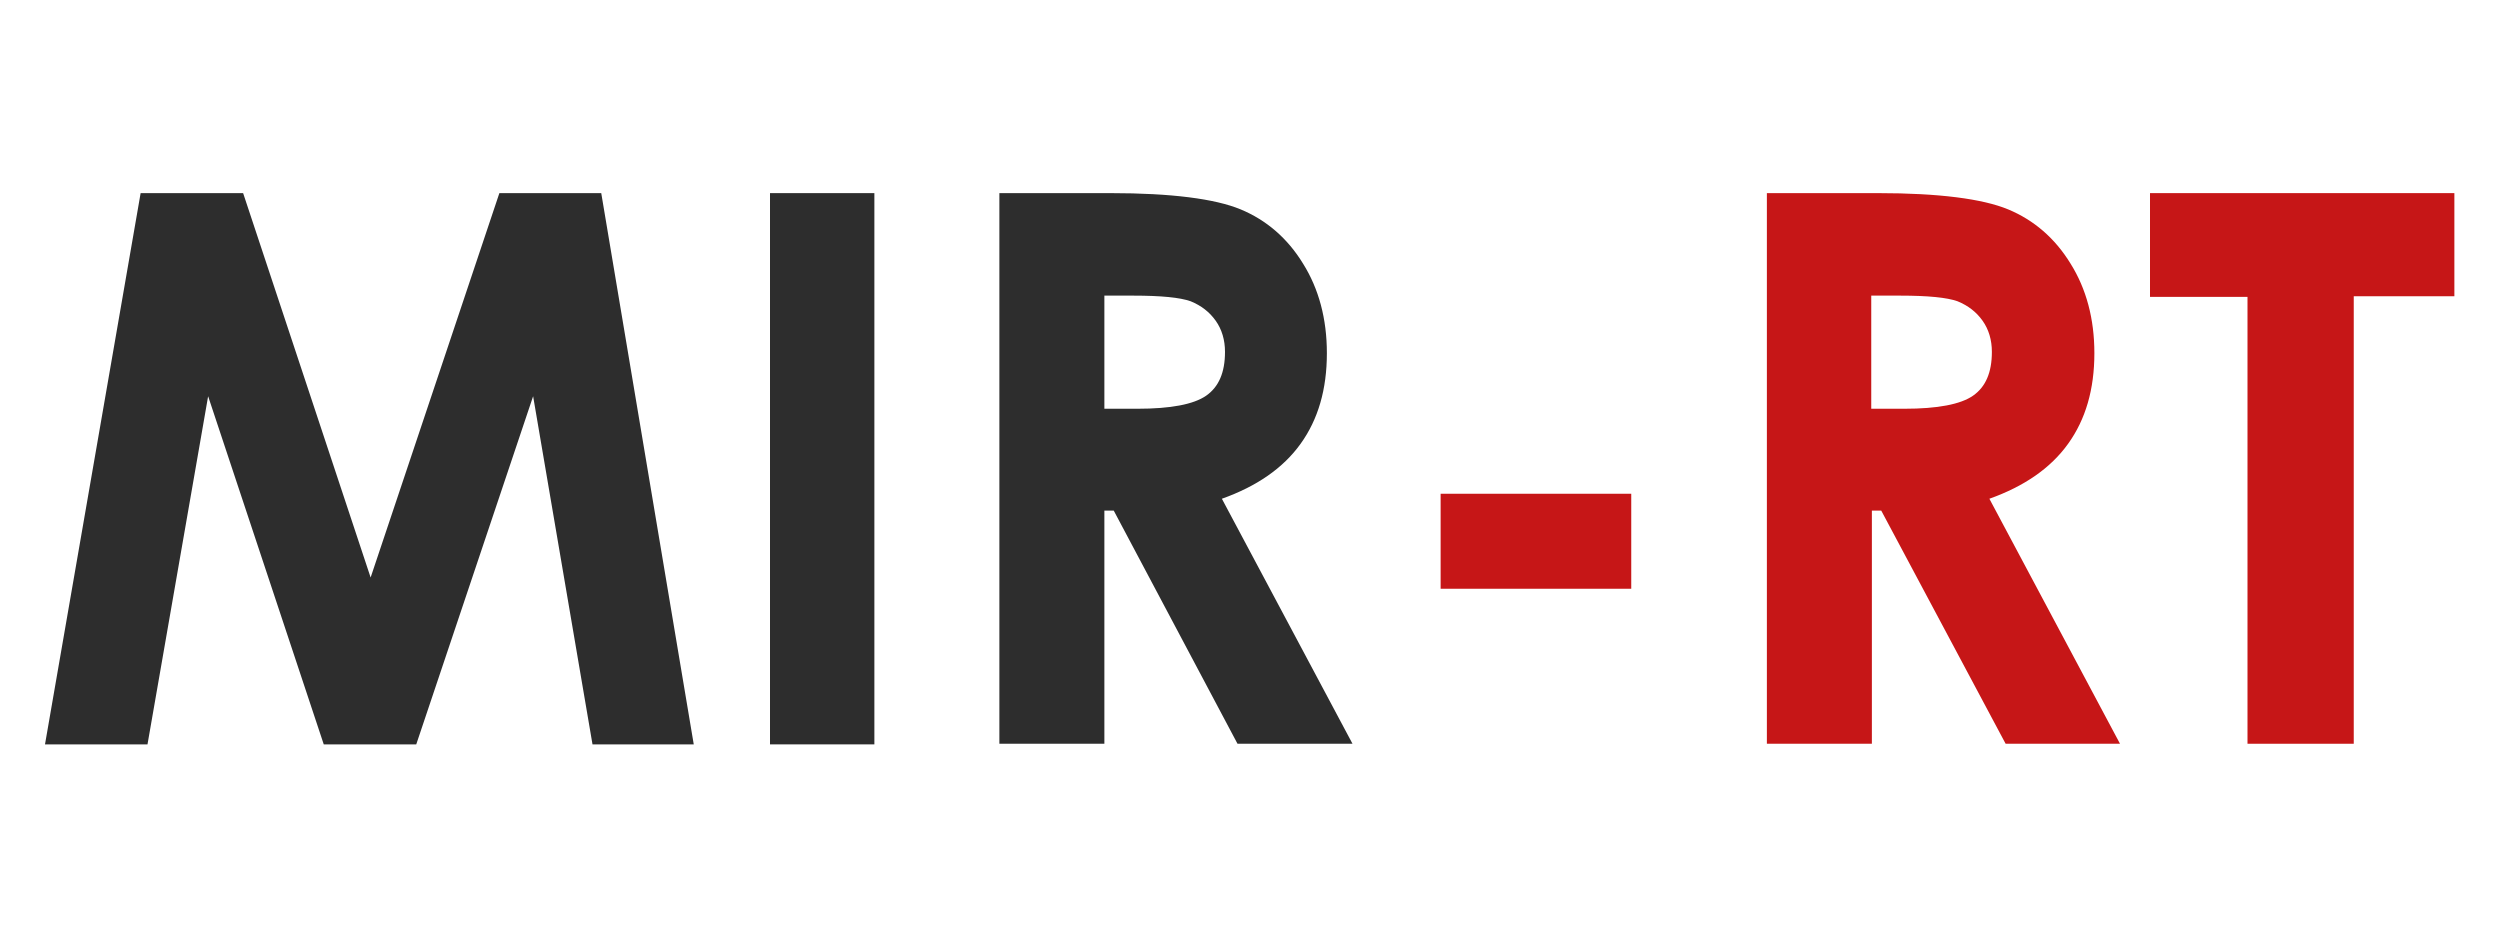
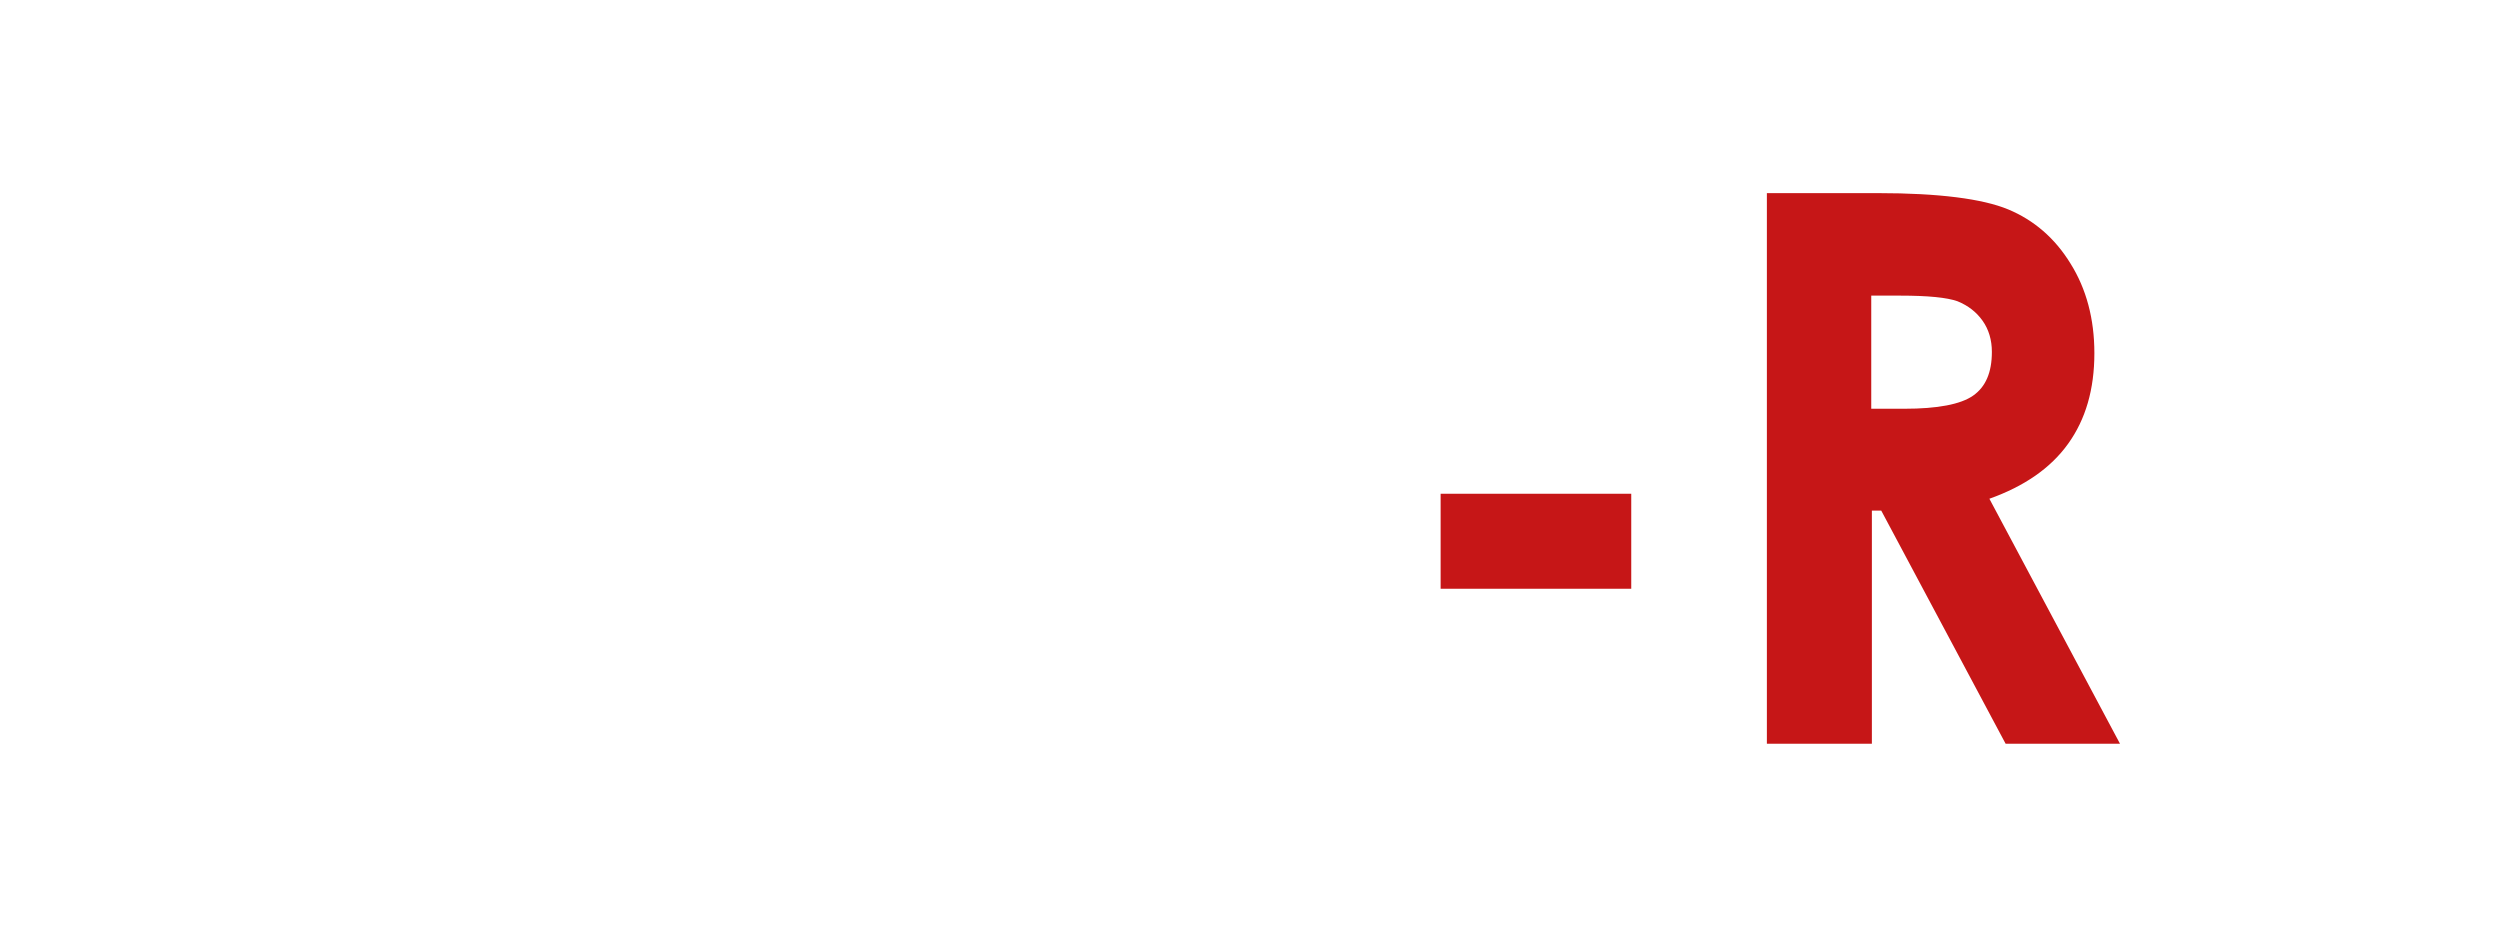
<svg xmlns="http://www.w3.org/2000/svg" version="1.1" id="Calque_1" x="0px" y="0px" viewBox="0 0 400 150" style="enable-background:new 0 0 400 150;" xml:space="preserve">
  <style type="text/css">
	.st0{fill:#2D2D2D;}
	.st1{fill:#C61617;}
</style>
  <g>
-     <path class="st0" d="M22.5,30.9h16.4l20.4,61.5l20.6-61.5h16.3l14.8,88.2H94.8l-9.5-55.7l-18.7,55.7H51.8L33.3,63.4l-9.7,55.7H7.2   L22.5,30.9z" />
-     <path class="st0" d="M123.2,30.9h16.7v88.2h-16.7V30.9z" />
-     <path class="st0" d="M159.9,30.9h17.8c9.7,0,16.7,0.9,20.8,2.6c4.1,1.7,7.5,4.6,10,8.7c2.5,4,3.8,8.8,3.8,14.3   c0,5.8-1.4,10.6-4.2,14.5c-2.8,3.9-7,6.8-12.6,8.8l20.9,39.2H198l-19.8-37.3h-1.5v37.3h-16.8V30.9z M176.7,65.4h5.3   c5.3,0,9-0.7,11-2.1c2-1.4,3-3.7,3-7c0-1.9-0.5-3.6-1.5-5c-1-1.4-2.3-2.4-4-3.1c-1.7-0.6-4.7-0.9-9.2-0.9h-4.6V65.4z" />
    <path class="st1" d="M230.5,79h30.5v15.2h-30.5V79z" />
    <path class="st1" d="M282.7,30.9h17.8c9.7,0,16.7,0.9,20.8,2.6c4.1,1.7,7.5,4.6,10,8.7c2.5,4,3.8,8.8,3.8,14.3   c0,5.8-1.4,10.6-4.2,14.5c-2.8,3.9-7,6.8-12.6,8.8l20.9,39.2h-18.3L301,81.7h-1.5v37.3h-16.8V30.9z M299.4,65.4h5.3   c5.3,0,9-0.7,11-2.1c2-1.4,3-3.7,3-7c0-1.9-0.5-3.6-1.5-5c-1-1.4-2.3-2.4-4-3.1c-1.7-0.6-4.7-0.9-9.2-0.9h-4.6V65.4z" />
-     <path class="st1" d="M344,30.9h48.7v16.5h-16.1v71.6h-17V47.5H344V30.9z" />
  </g>
</svg>